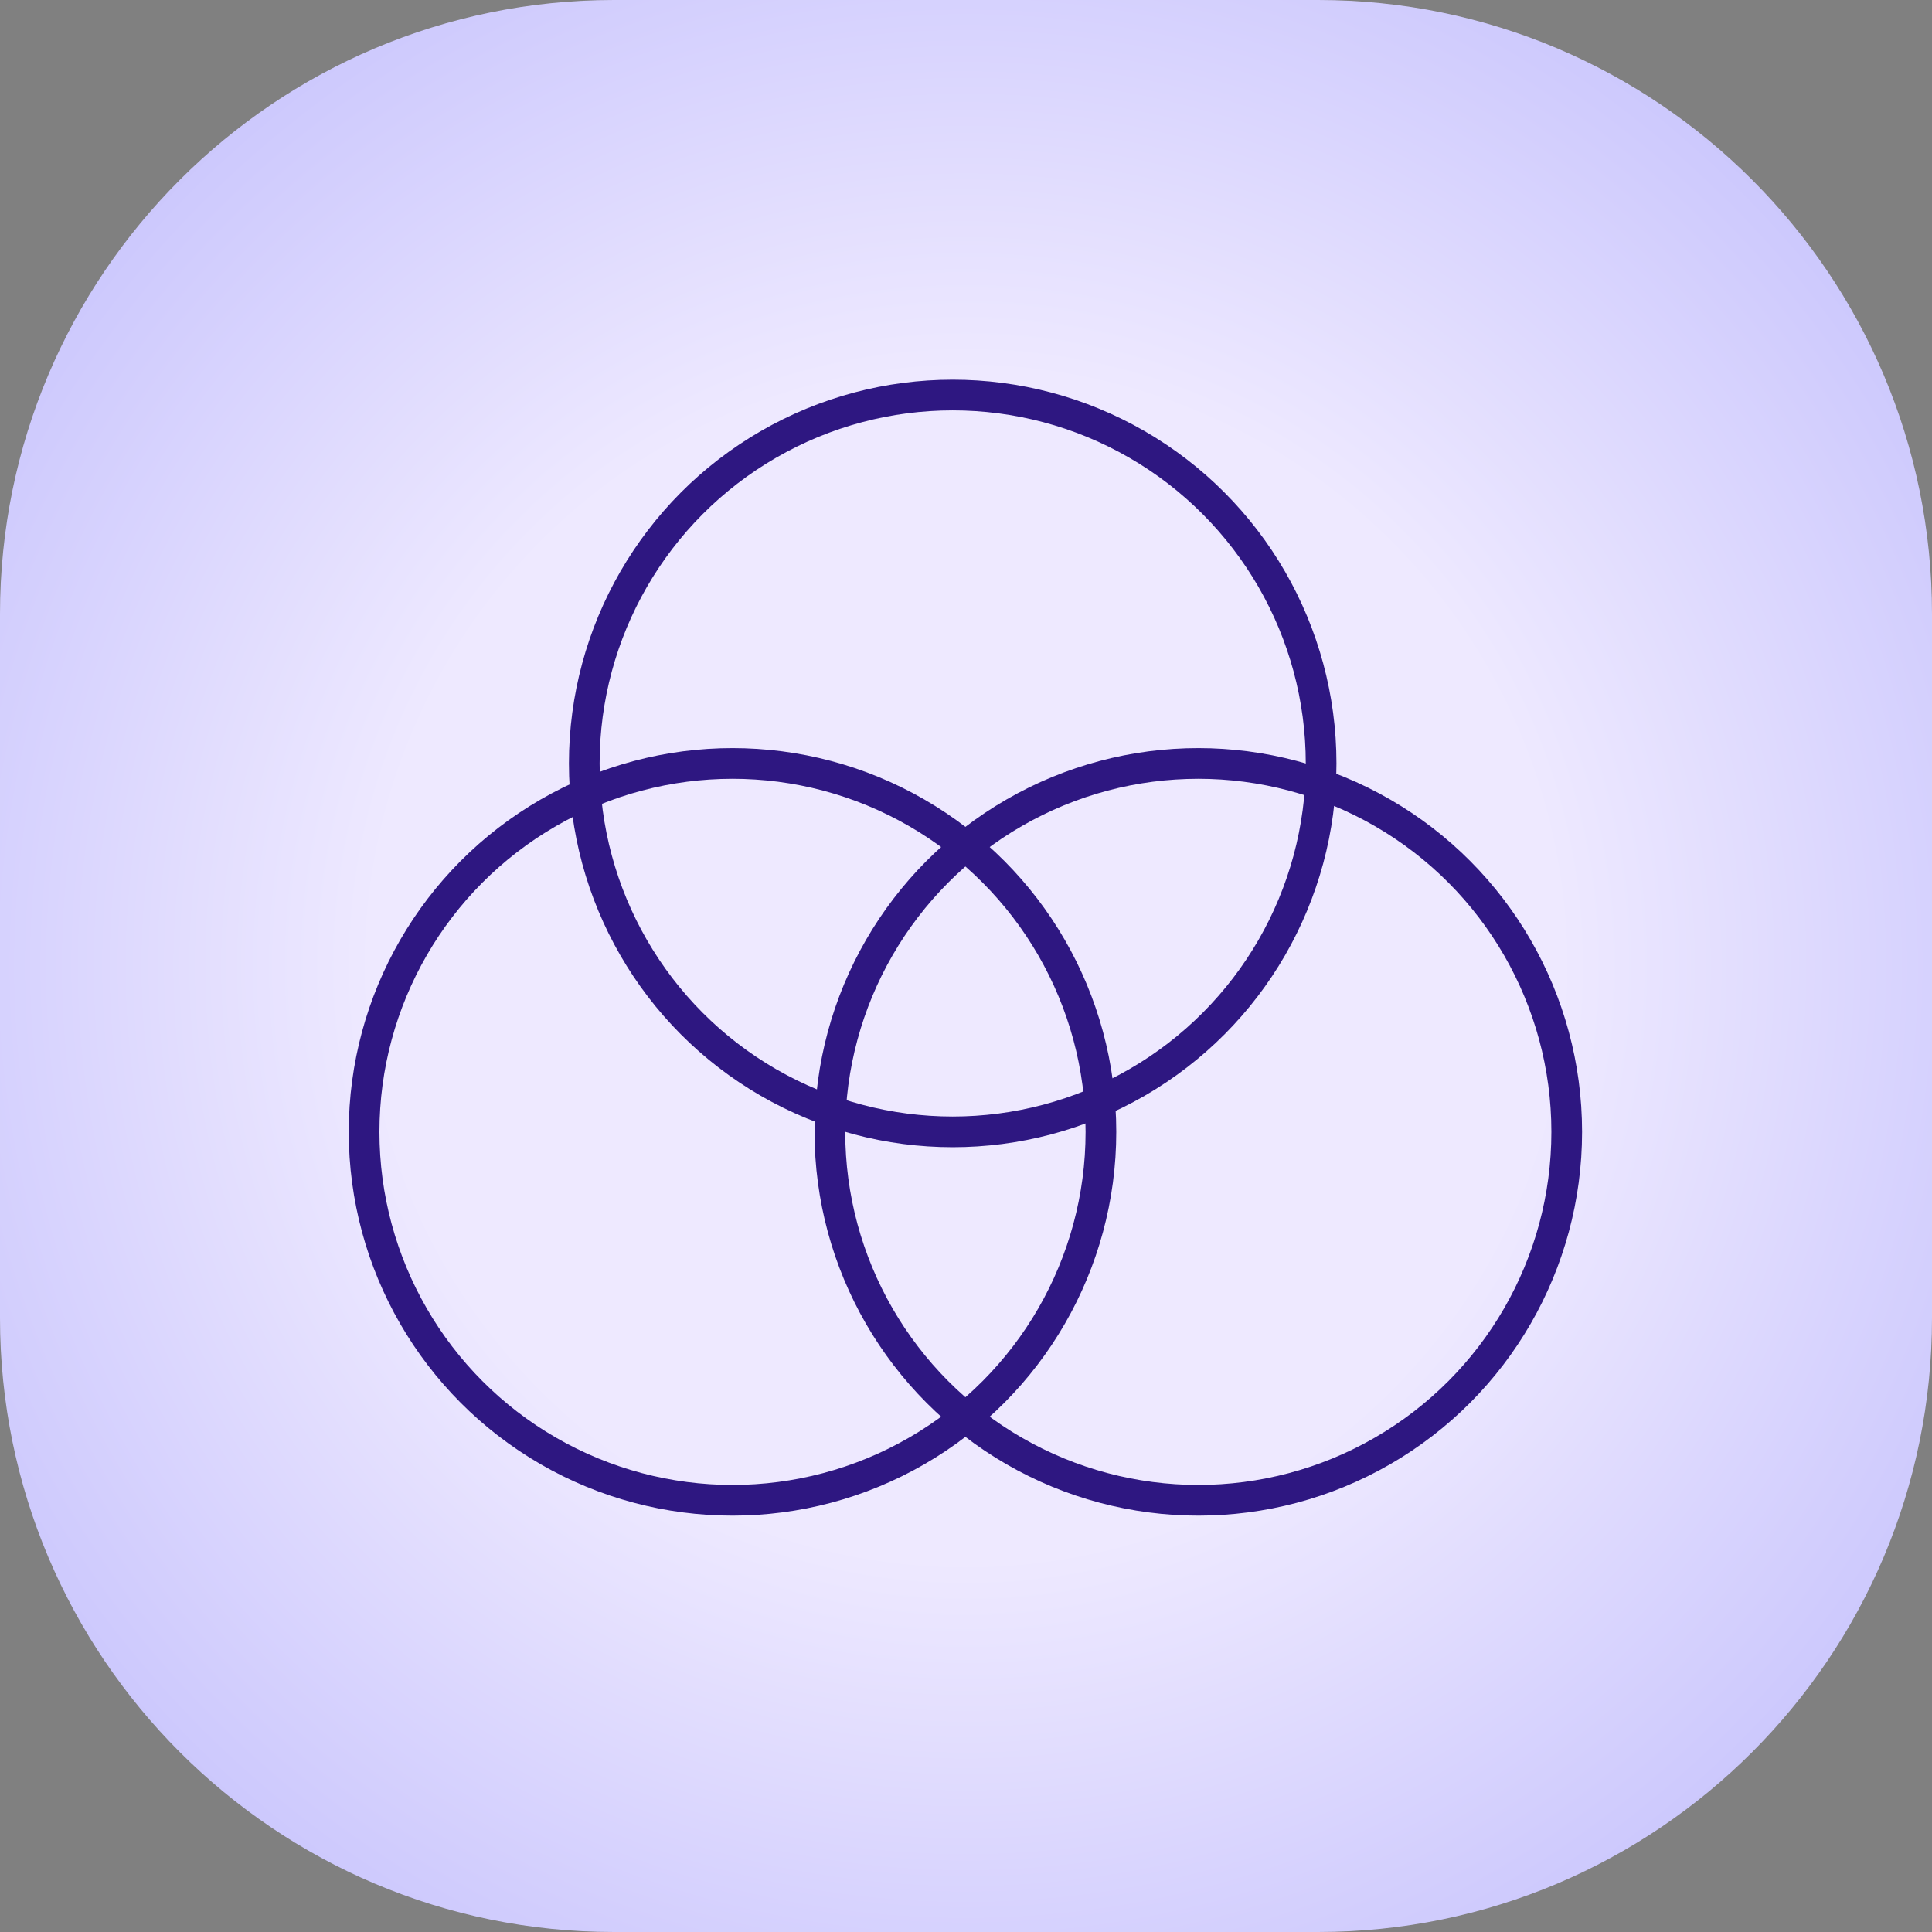
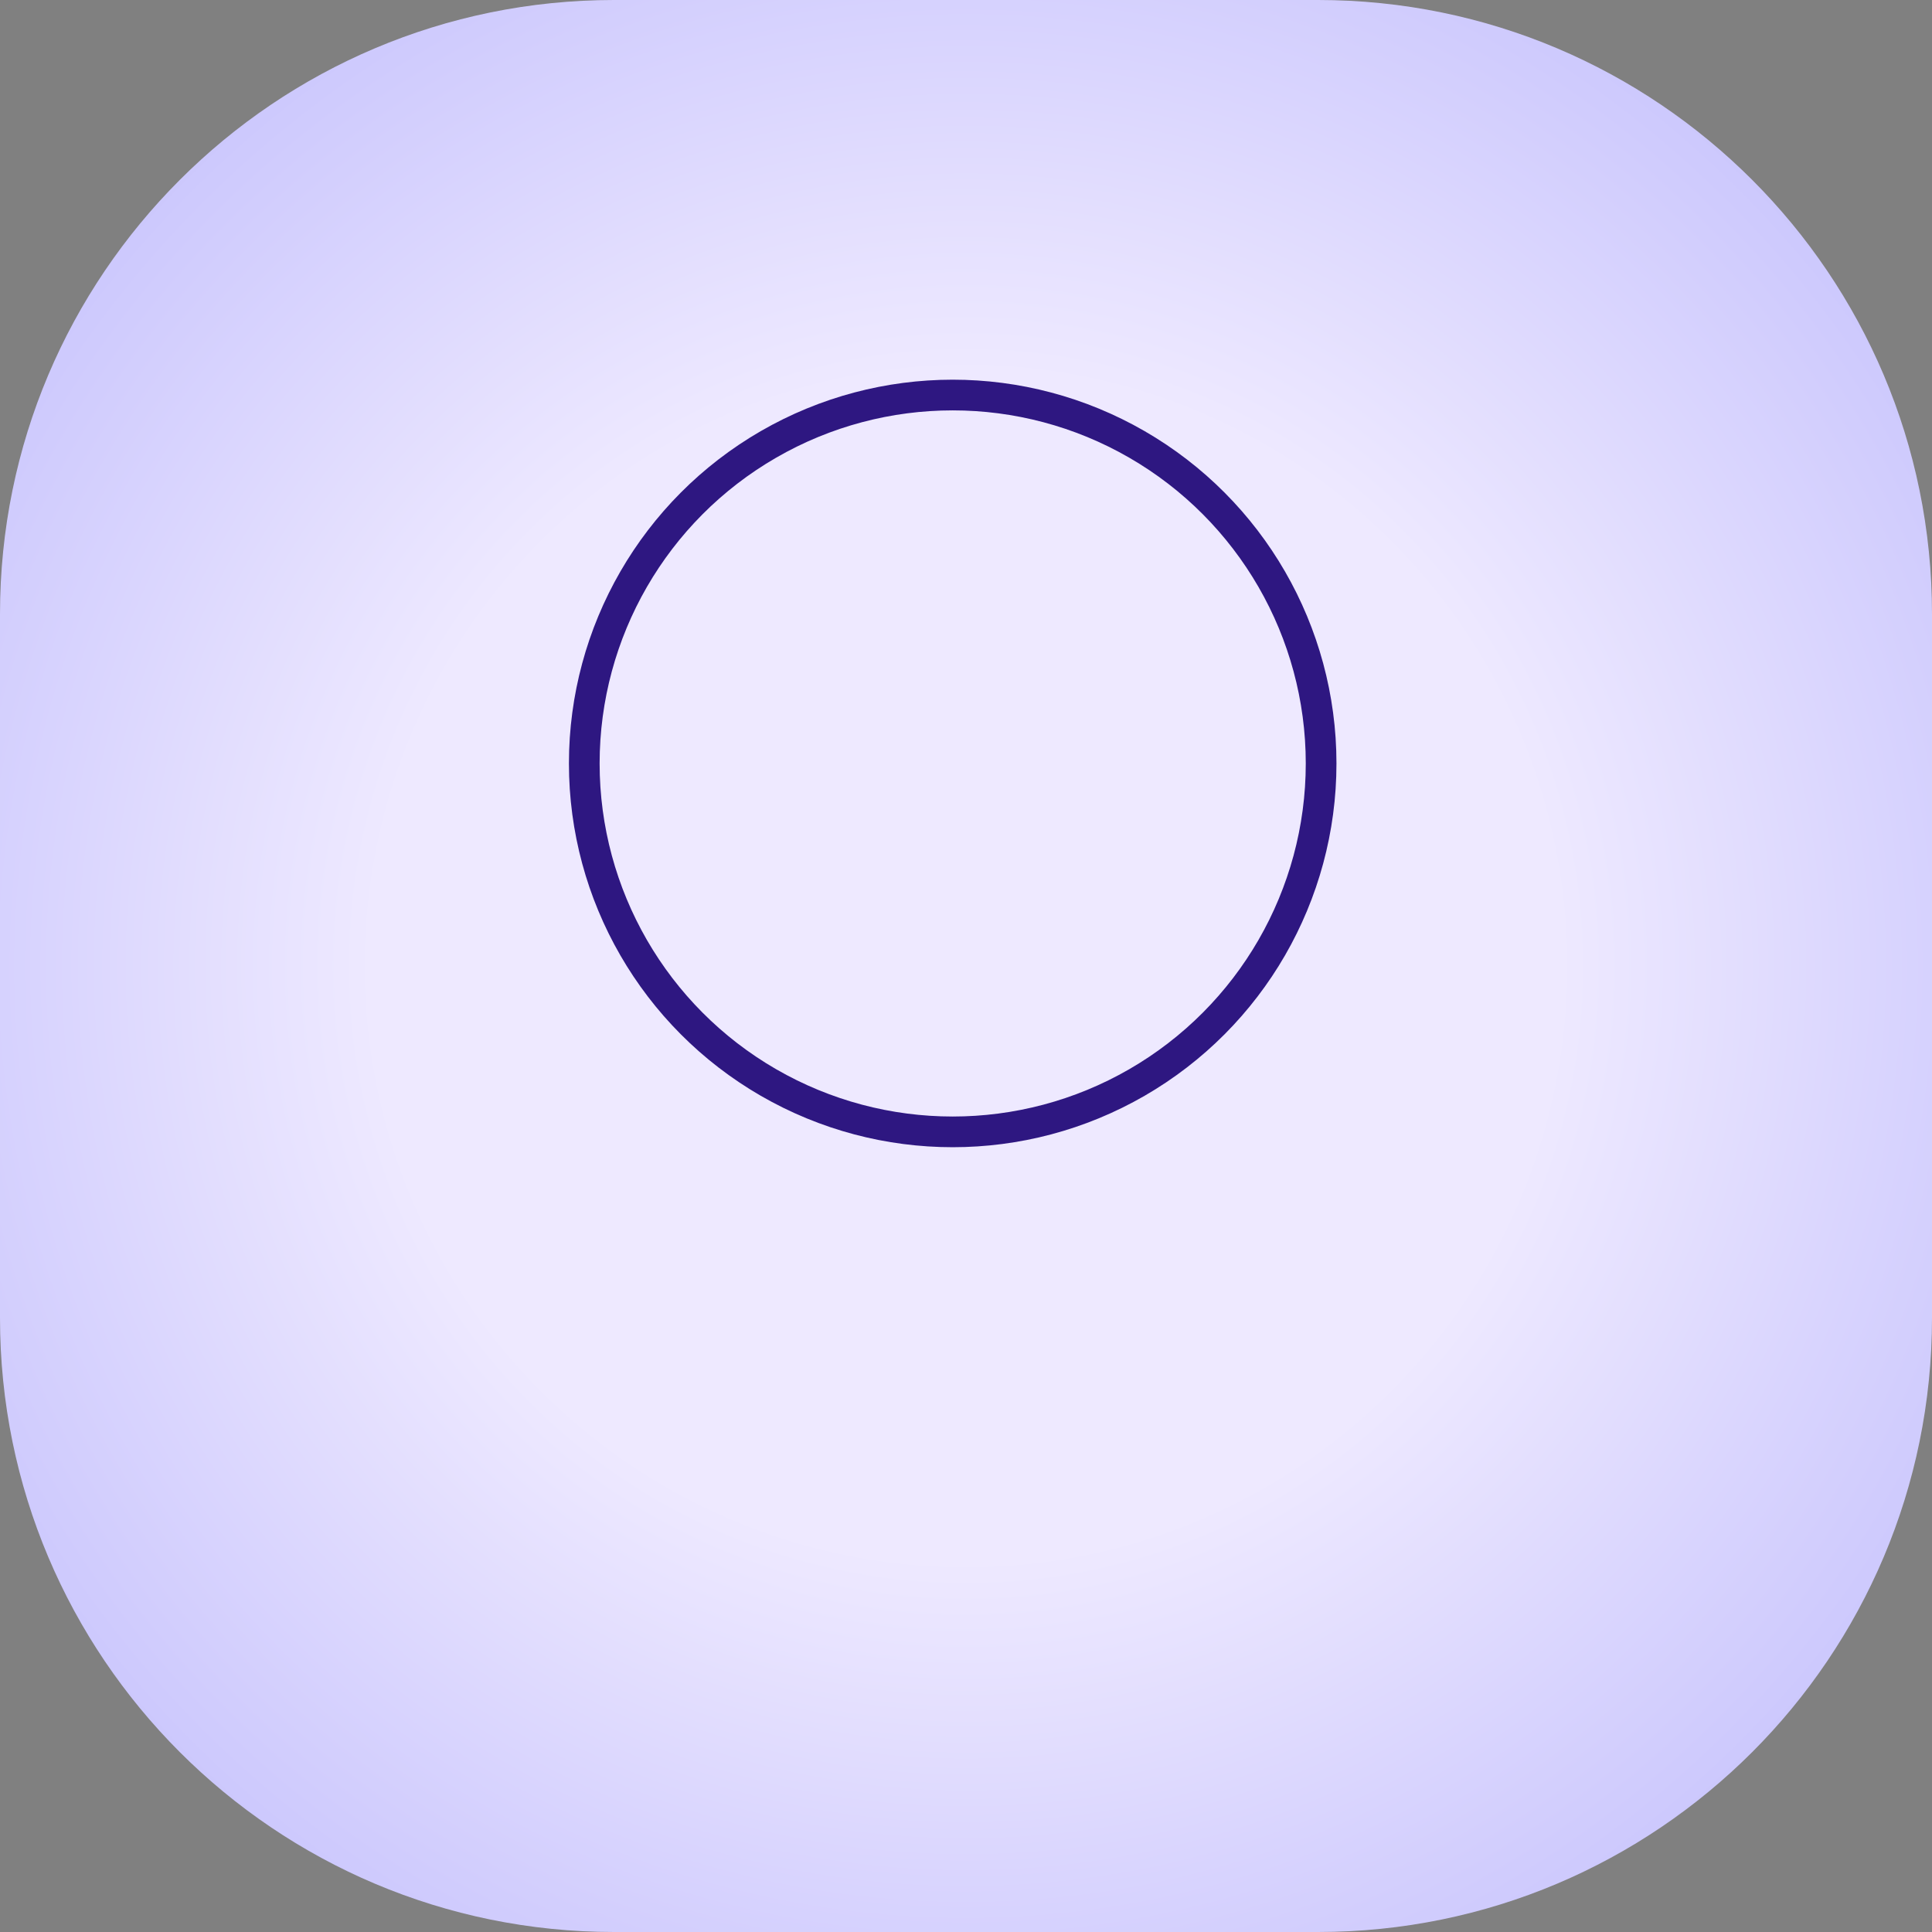
<svg xmlns="http://www.w3.org/2000/svg" width="62" height="62" viewBox="0 0 62 62" fill="none">
  <rect x="0" y="0" width="62" height="62" fill="#808080" stroke="none" />
-   <path d="M0 19.705C0 8.822 8.822 0 19.705 0H42.295C53.178 0 62 8.822 62 19.705V42.295C62 53.178 53.178 62 42.295 62H19.705C8.822 62 0 53.178 0 42.295V19.705Z" fill="url(#paint0_radial_1023_13786)" />
-   <circle cx="23.507" cy="36.323" r="11.823" stroke="#2E1781" stroke-width="0.985" />
+   <path d="M0 19.705C0 8.822 8.822 0 19.705 0H42.295C53.178 0 62 8.822 62 19.705V42.295C62 53.178 53.178 62 42.295 62H19.705C8.822 62 0 53.178 0 42.295V19.705" fill="url(#paint0_radial_1023_13786)" />
  <circle cx="30.573" cy="24.5" r="11.823" stroke="#2E1781" stroke-width="0.985" />
-   <circle cx="38.455" cy="36.323" r="11.823" stroke="#2E1781" stroke-width="0.985" />
  <defs>
    <radialGradient id="paint0_radial_1023_13786" cx="0" cy="0" r="1" gradientUnits="userSpaceOnUse" gradientTransform="translate(31 31) rotate(90) scale(51.037)">
      <stop offset="0.375" stop-color="#EEE9FF" />
      <stop offset="0.697" stop-color="#CDC9FD" />
      <stop offset="1" stop-color="#9287BE" />
    </radialGradient>
  </defs>
</svg>